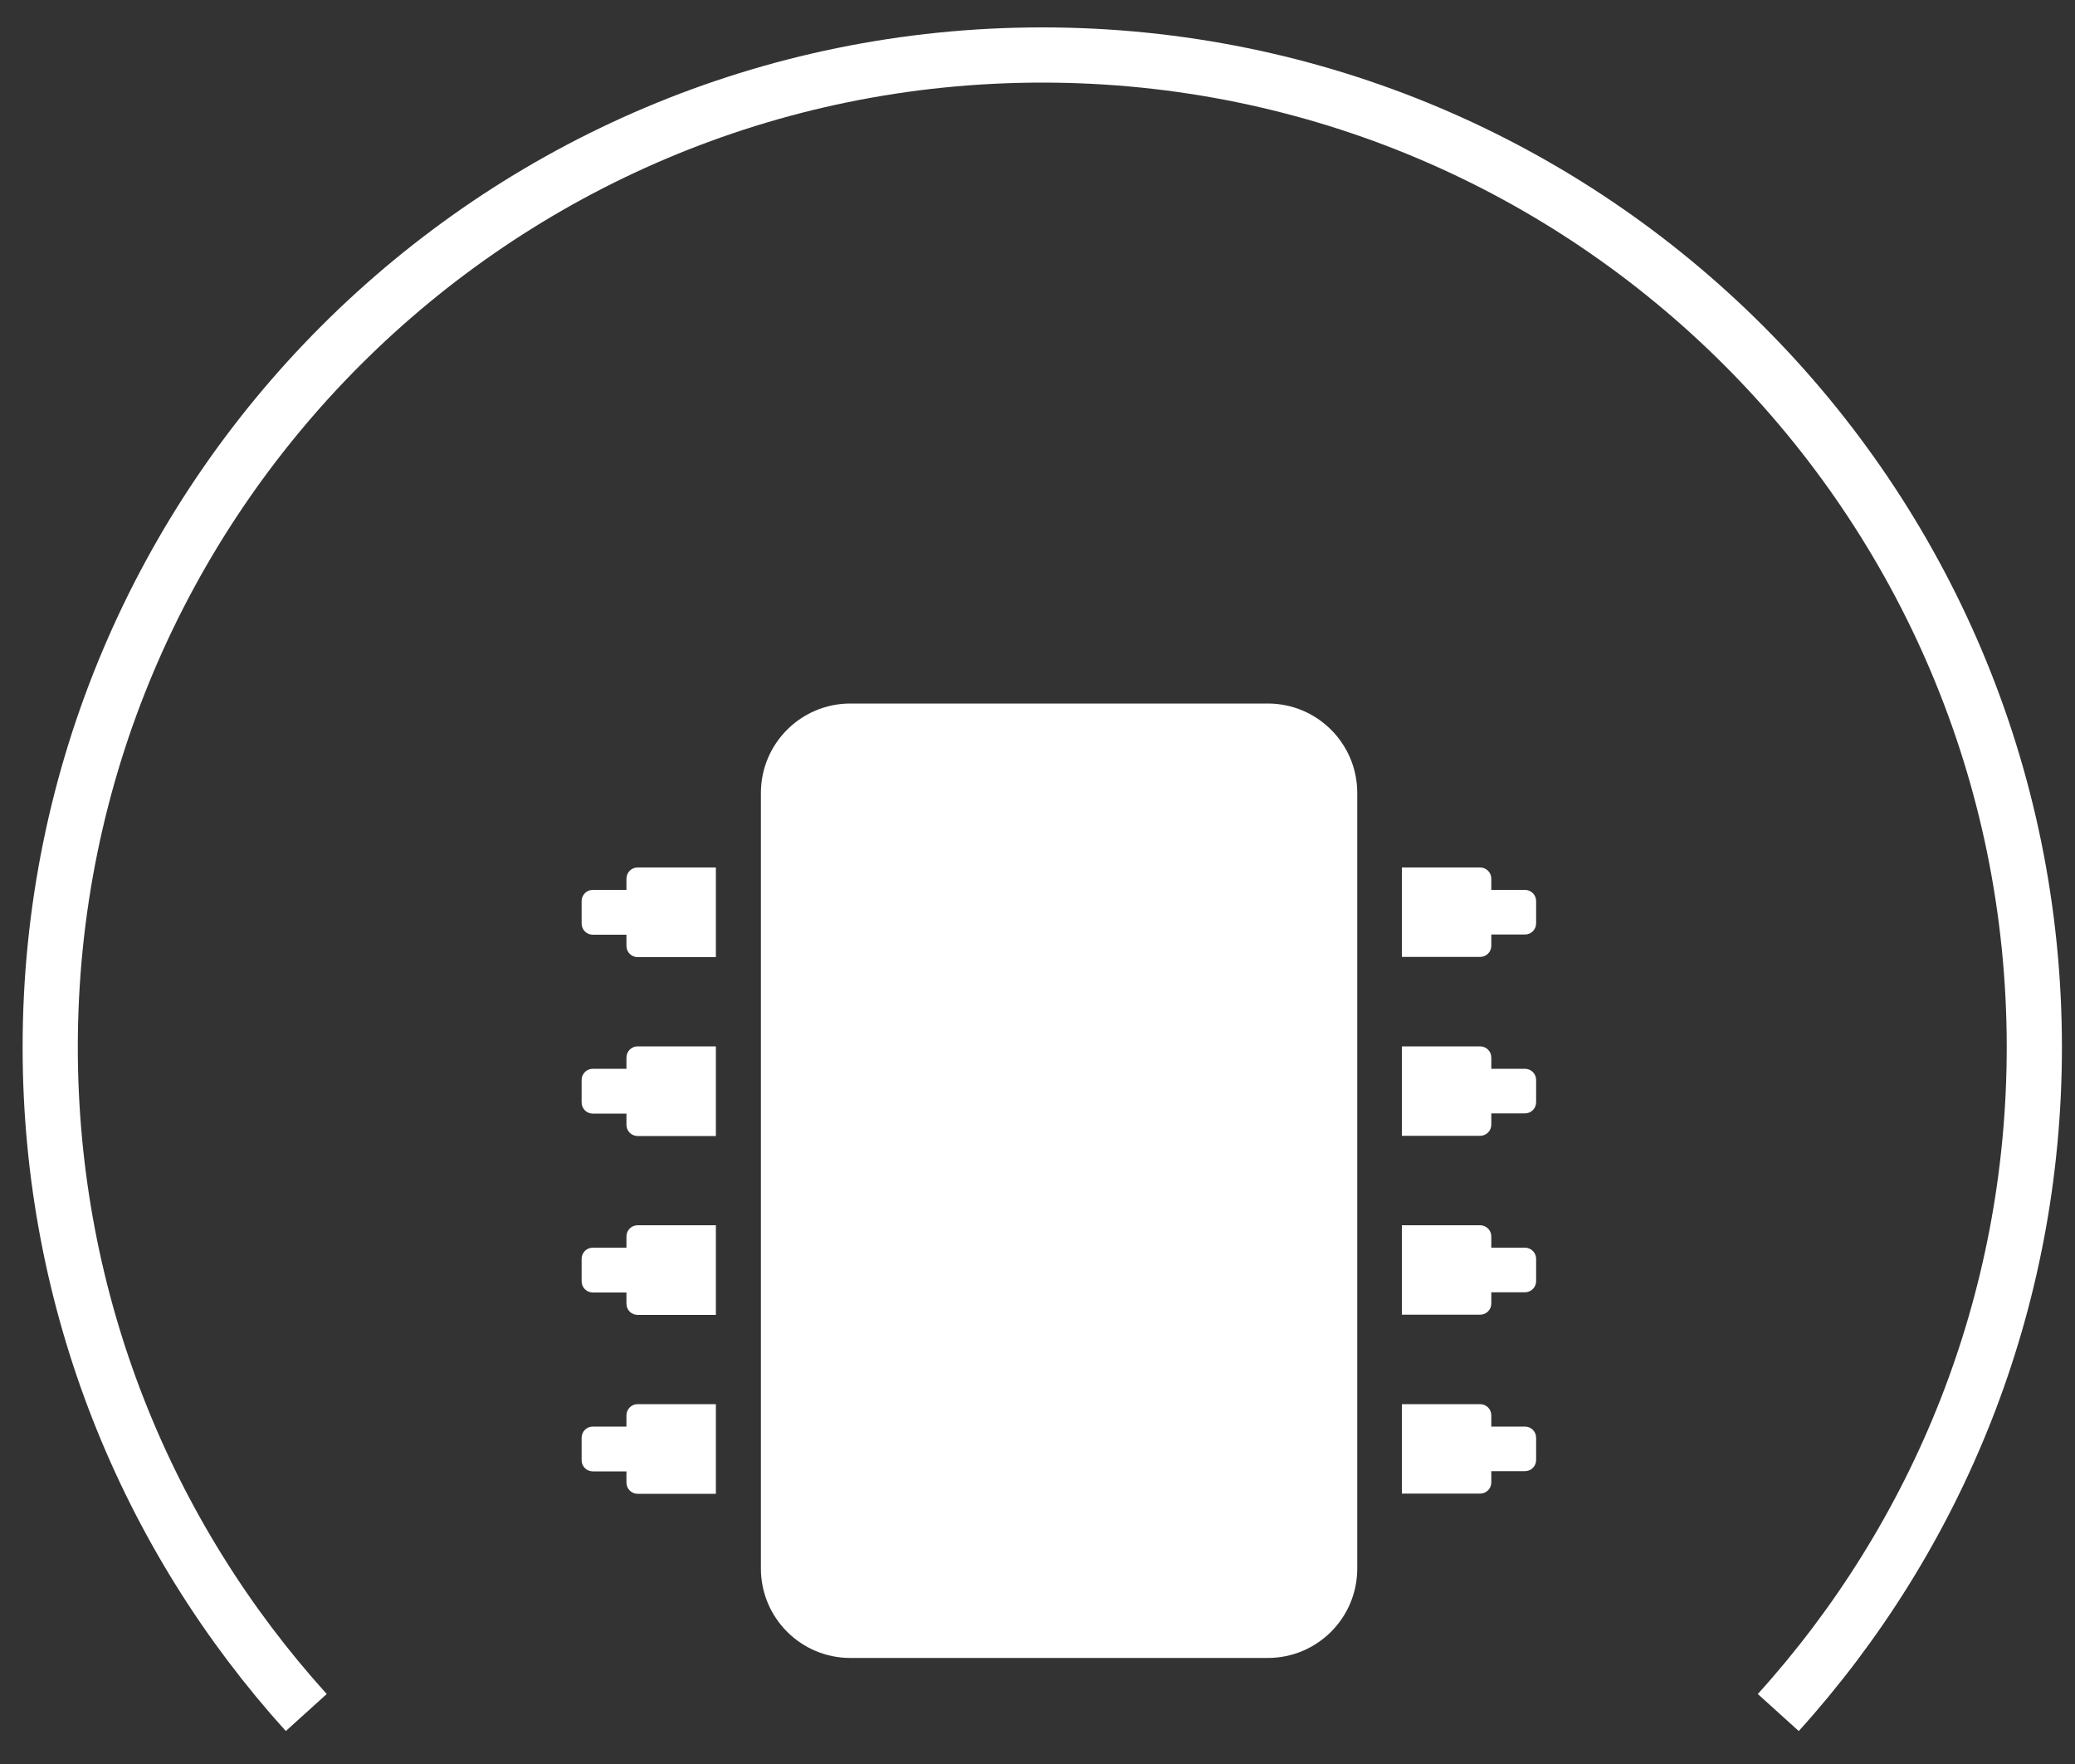
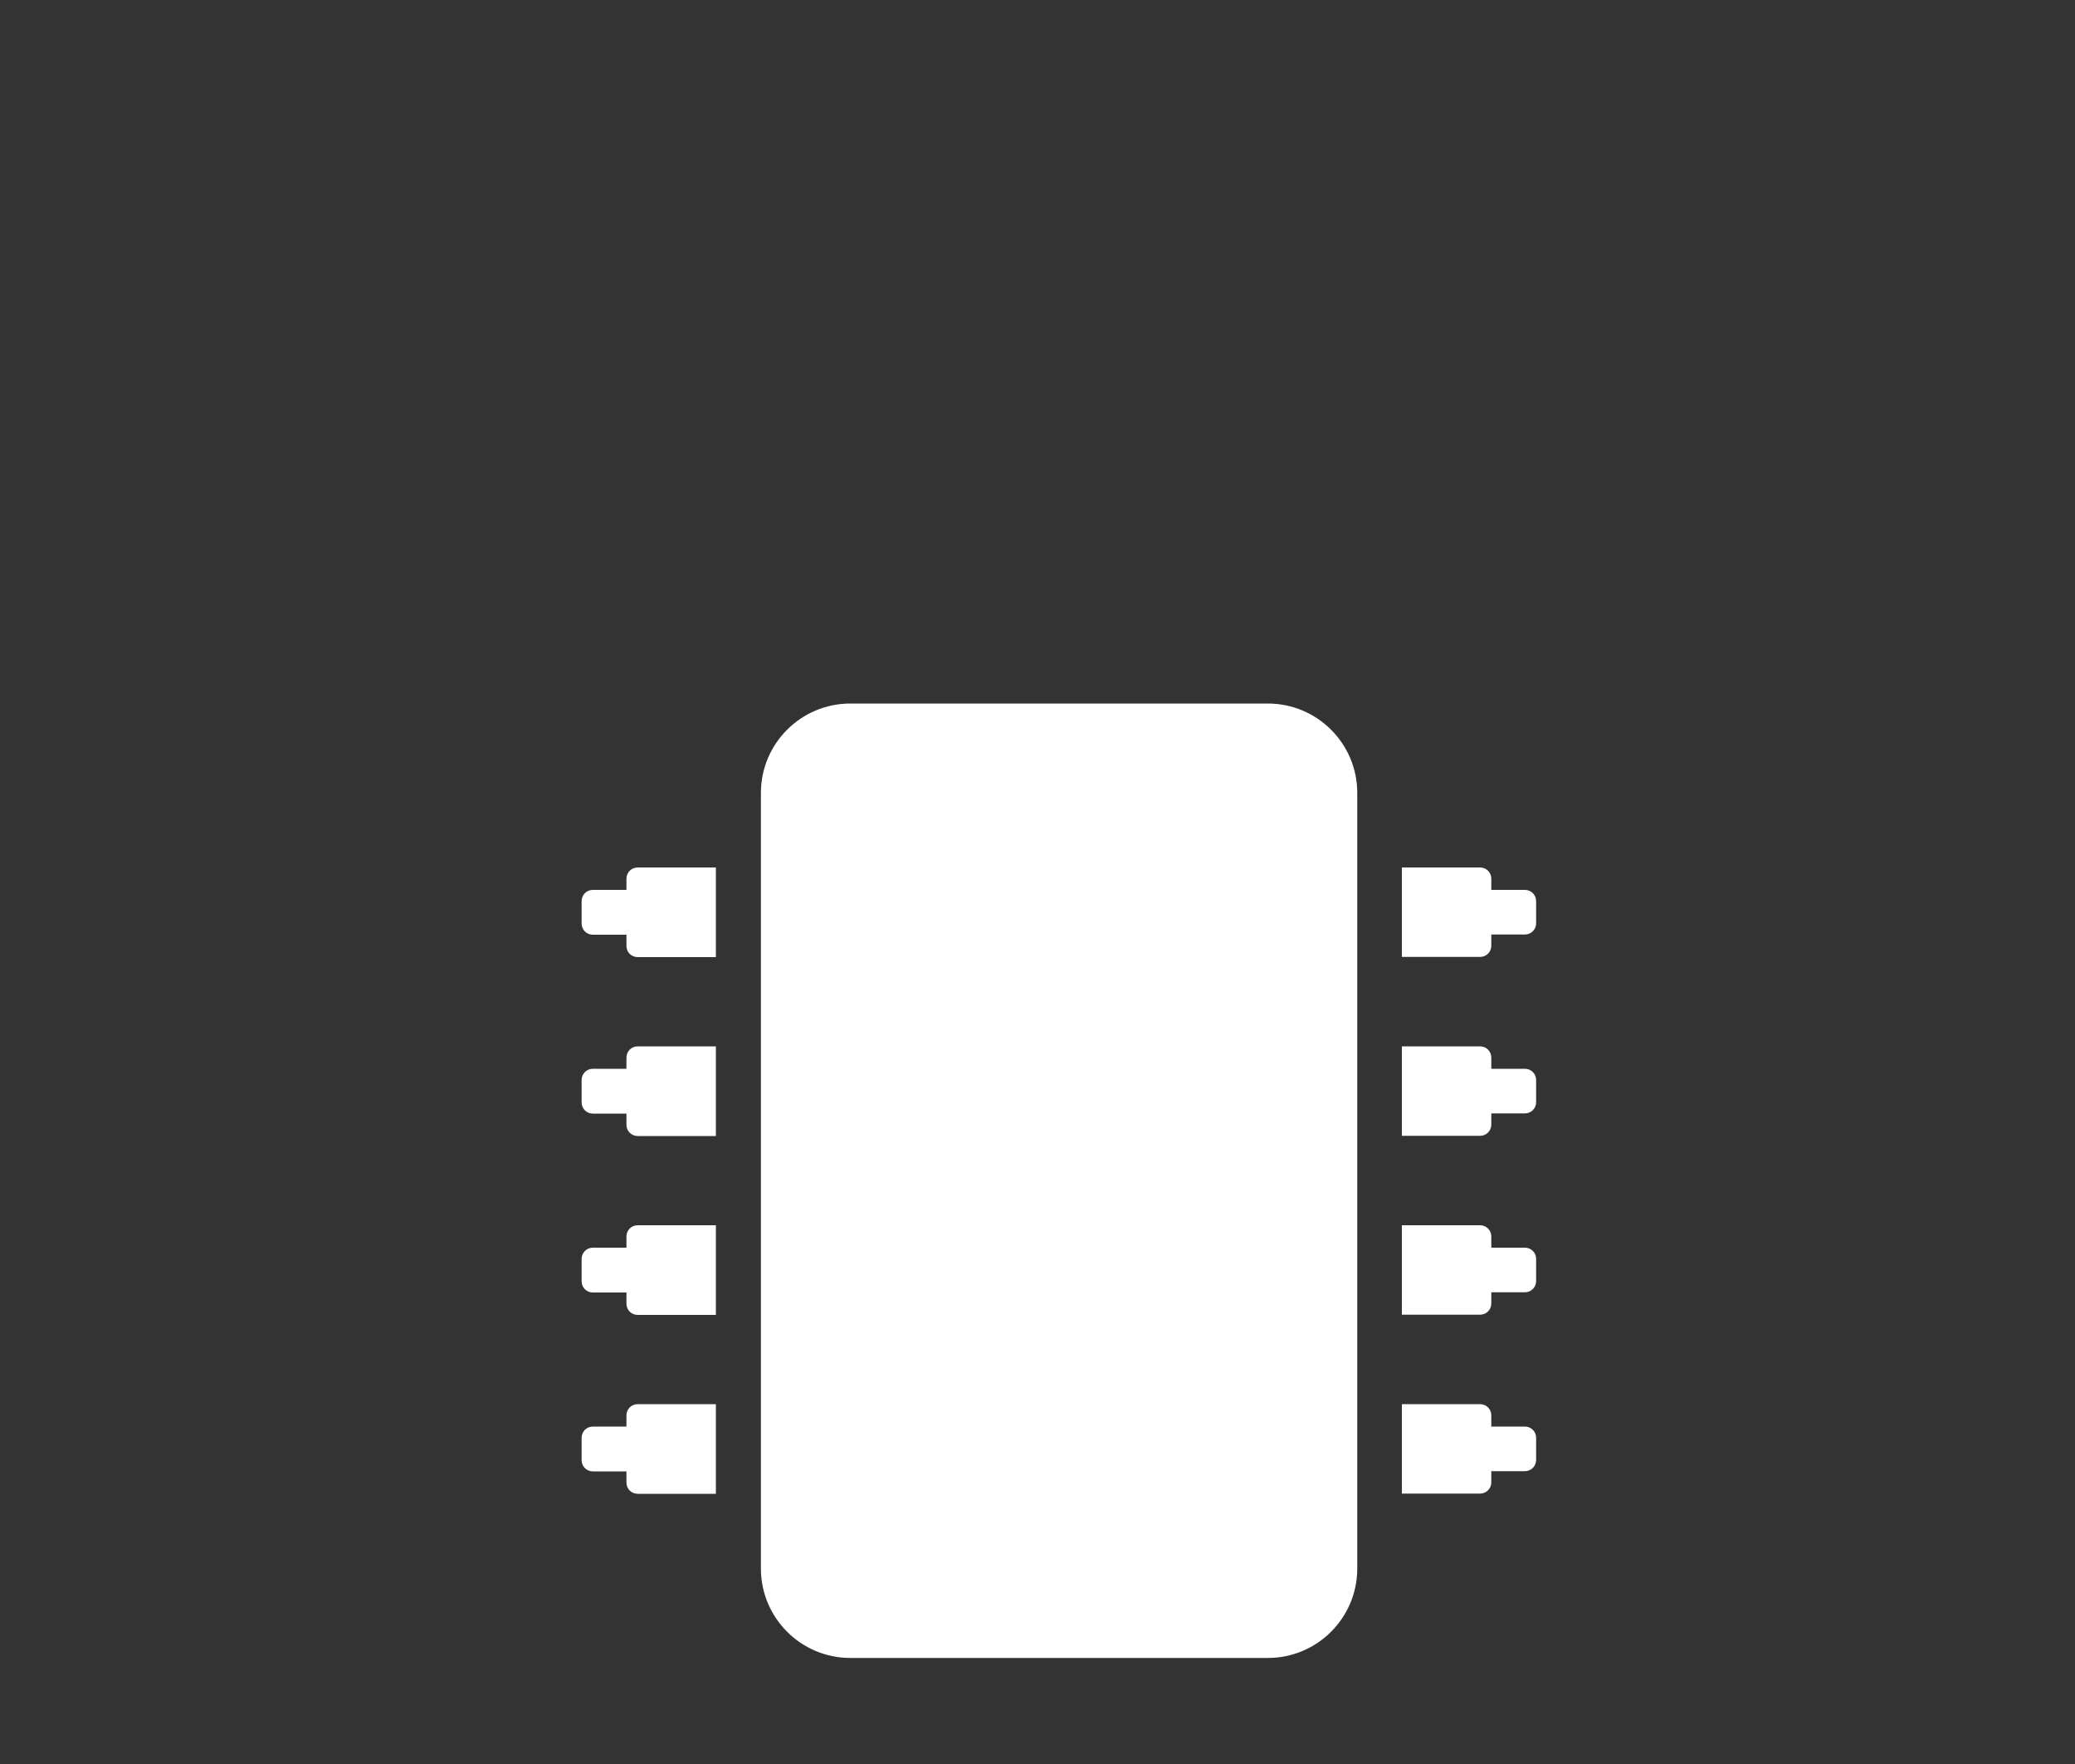
<svg xmlns="http://www.w3.org/2000/svg" id="Livello_1" viewBox="0 0 100 85">
  <rect x="0" y="0" width="100" height="85" fill="#333333" stroke="none" />
  <rect width="100" height="85" style="fill:none;" />
  <g>
-     <path d="M85.7,82.52c7.67-8.48,12.34-19.72,12.34-32.06,0-26.41-21.41-47.81-47.81-47.81S2.42,24.05,2.42,50.46c0,12.34,4.67,23.58,12.34,32.06" style="fill:none; stroke:#fff; stroke-miterlimit:10; stroke-width:2.66px;" />
    <path d="M34.5,41.81v4.31h-3.77c-.3,0-.54-.24-.54-.54v-.54h-1.62c-.3,0-.54-.24-.54-.54v-1.08c0-.3,.24-.54,.54-.54h1.62v-.54c0-.3,.24-.54,.54-.54h3.77Zm0,8.62v4.31h-3.77c-.3,0-.54-.24-.54-.54v-.54h-1.62c-.3,0-.54-.24-.54-.54v-1.08c0-.3,.24-.54,.54-.54h1.62v-.54c0-.3,.24-.54,.54-.54h3.77Zm0,8.62v4.31h-3.77c-.3,0-.54-.24-.54-.54v-.54h-1.62c-.3,0-.54-.24-.54-.54v-1.08c0-.3,.24-.54,.54-.54h1.62v-.54c0-.3,.24-.54,.54-.54h3.77Zm0,8.62v4.31h-3.77c-.3,0-.54-.24-.54-.54v-.54h-1.62c-.3,0-.54-.24-.54-.54v-1.08c0-.3,.24-.54,.54-.54h1.62v-.54c0-.3,.24-.54,.54-.54h3.77Zm30.91,7.91c0,2.38-1.93,4.31-4.31,4.31h-20.12c-2.38,0-4.31-1.93-4.31-4.31V38.21c0-2.38,1.93-4.31,4.31-4.31h20.12c2.38,0,4.31,1.93,4.31,4.31v37.38Zm8.62-31.09c0,.3-.24,.54-.54,.54h-1.62v.54c0,.3-.24,.54-.54,.54h-3.77v-4.31h3.77c.3,0,.54,.24,.54,.54v.54h1.62c.3,0,.54,.24,.54,.54v1.08Zm0,8.62c0,.3-.24,.54-.54,.54h-1.62v.54c0,.3-.24,.54-.54,.54h-3.77v-4.31h3.77c.3,0,.54,.24,.54,.54v.54h1.62c.3,0,.54,.24,.54,.54v1.08Zm0,8.62c0,.3-.24,.54-.54,.54h-1.62v.54c0,.3-.24,.54-.54,.54h-3.77v-4.31h3.77c.3,0,.54,.24,.54,.54v.54h1.62c.3,0,.54,.24,.54,.54v1.08Zm0,8.62c0,.3-.24,.54-.54,.54h-1.62v.54c0,.3-.24,.54-.54,.54h-3.77v-4.31h3.77c.3,0,.54,.24,.54,.54v.54h1.62c.3,0,.54,.24,.54,.54v1.08Z" style="fill:#fff;" />
  </g>
</svg>